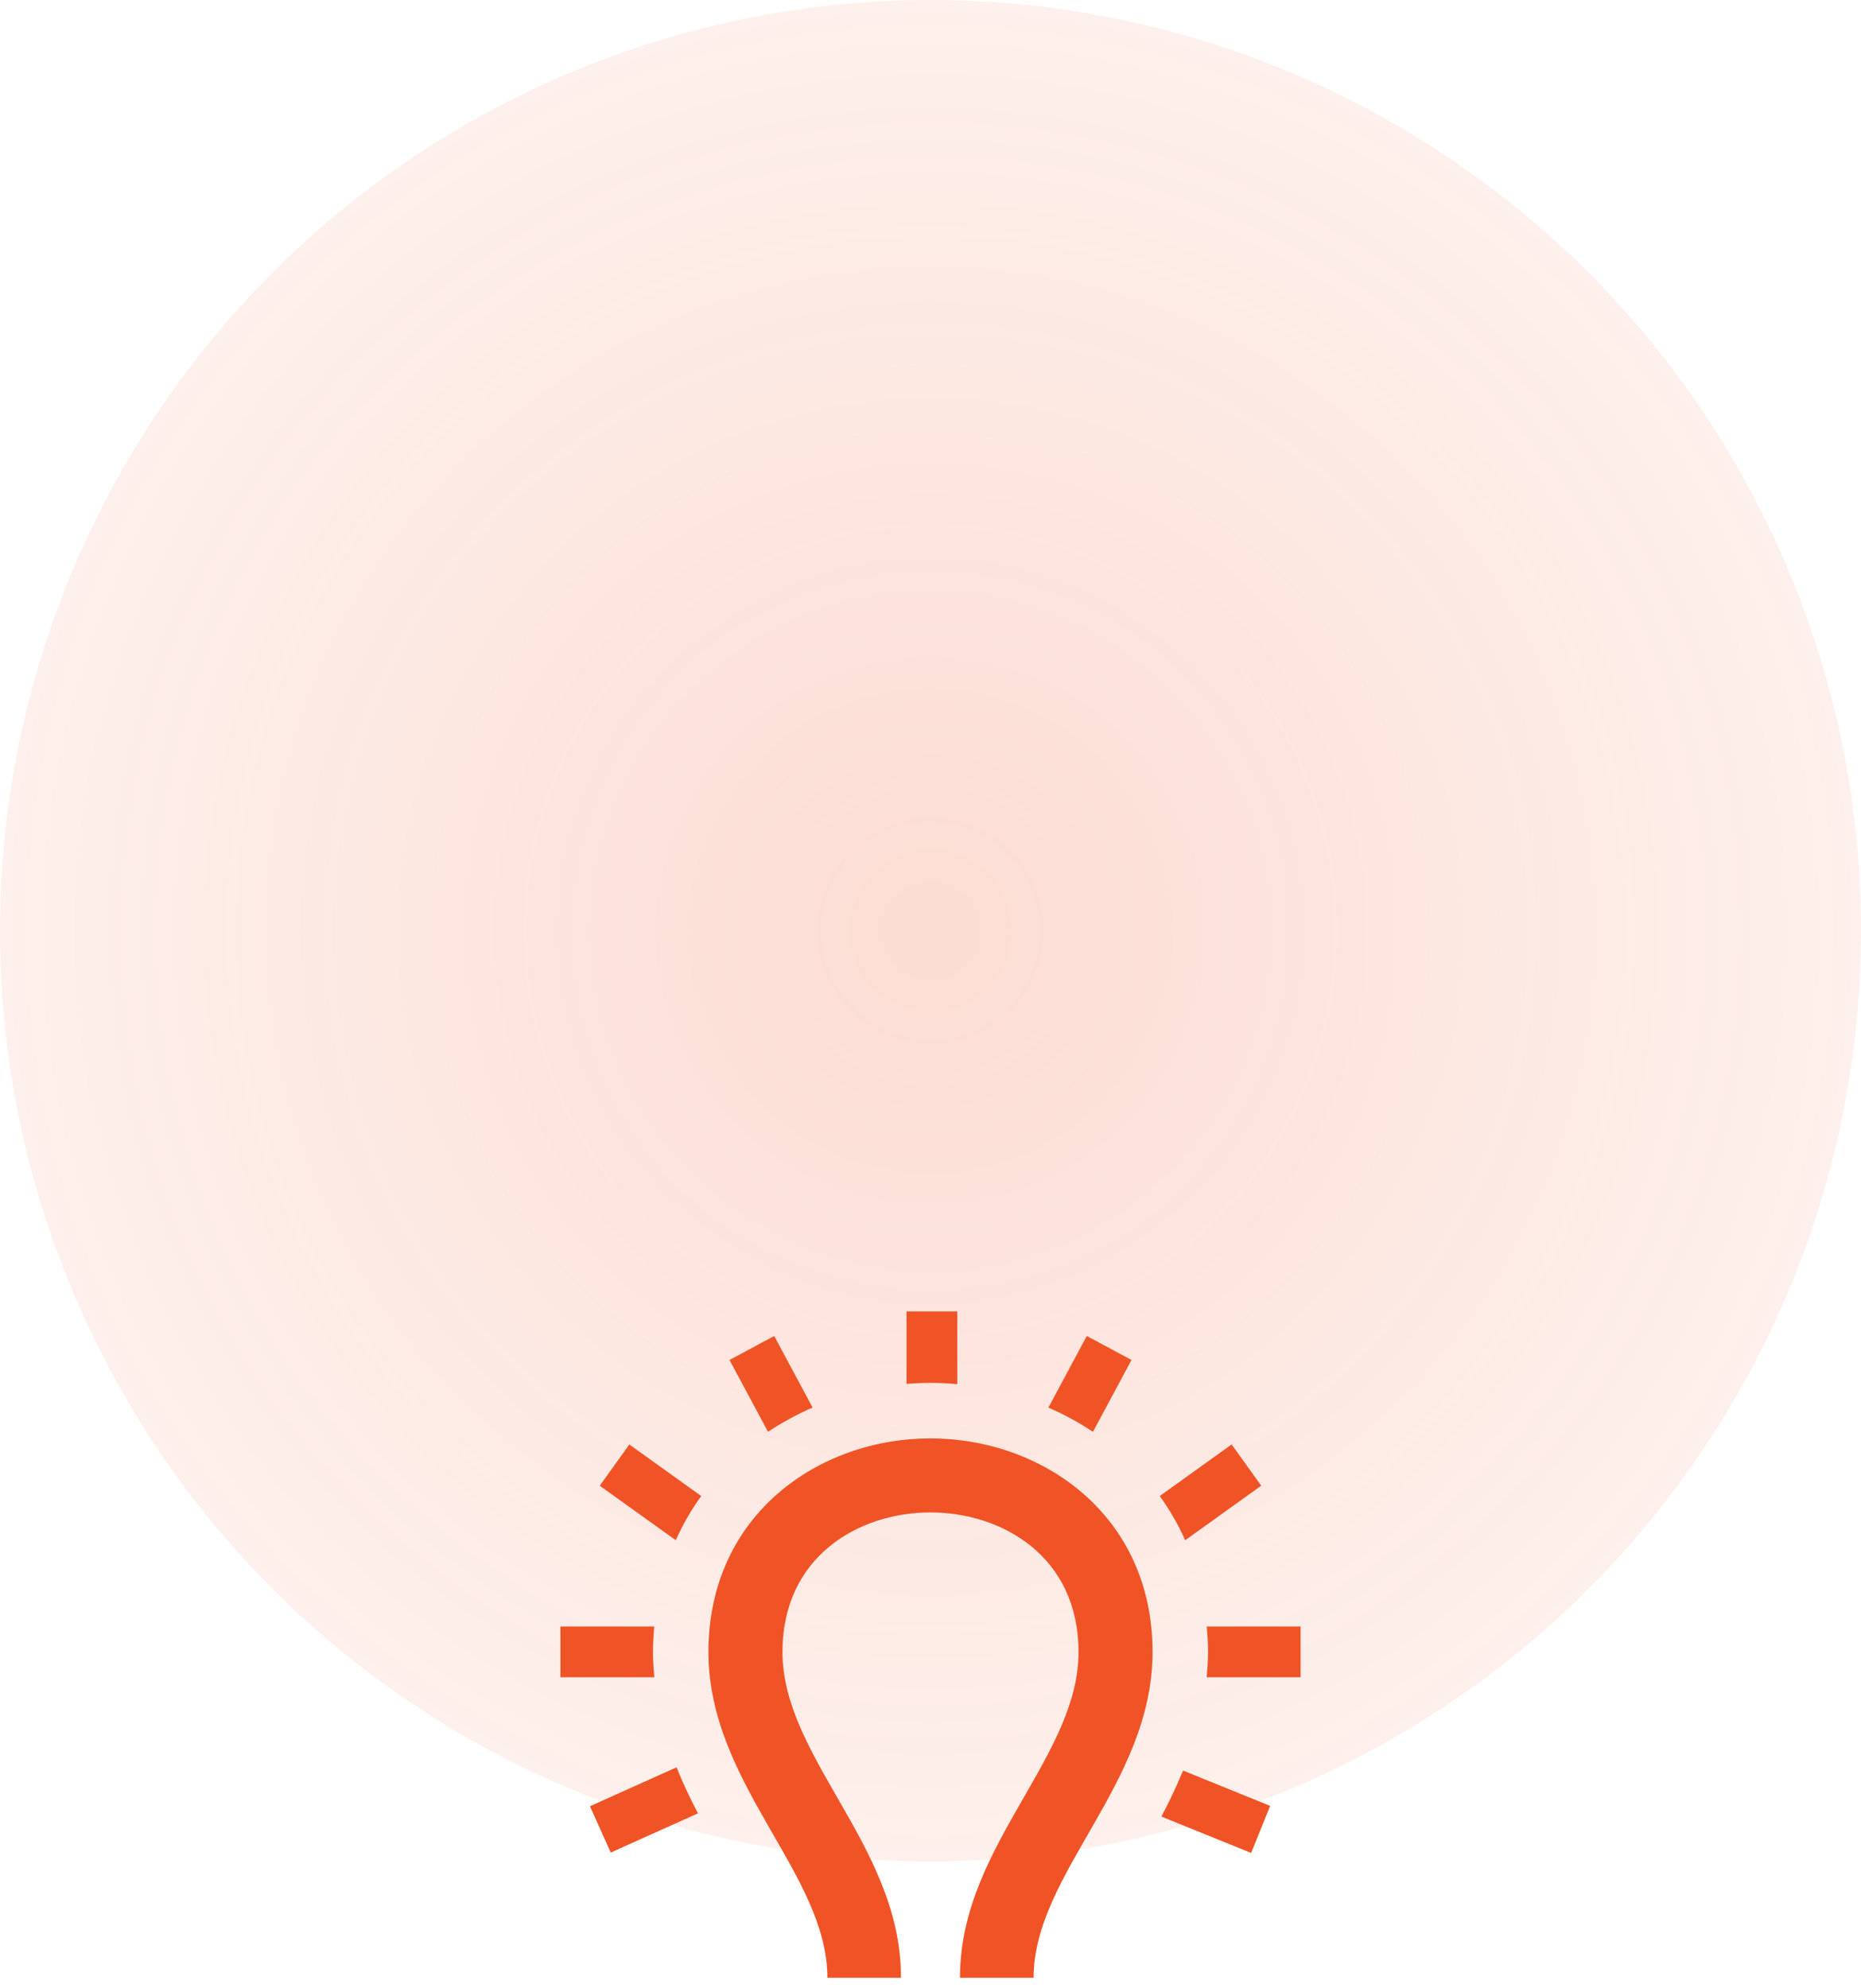
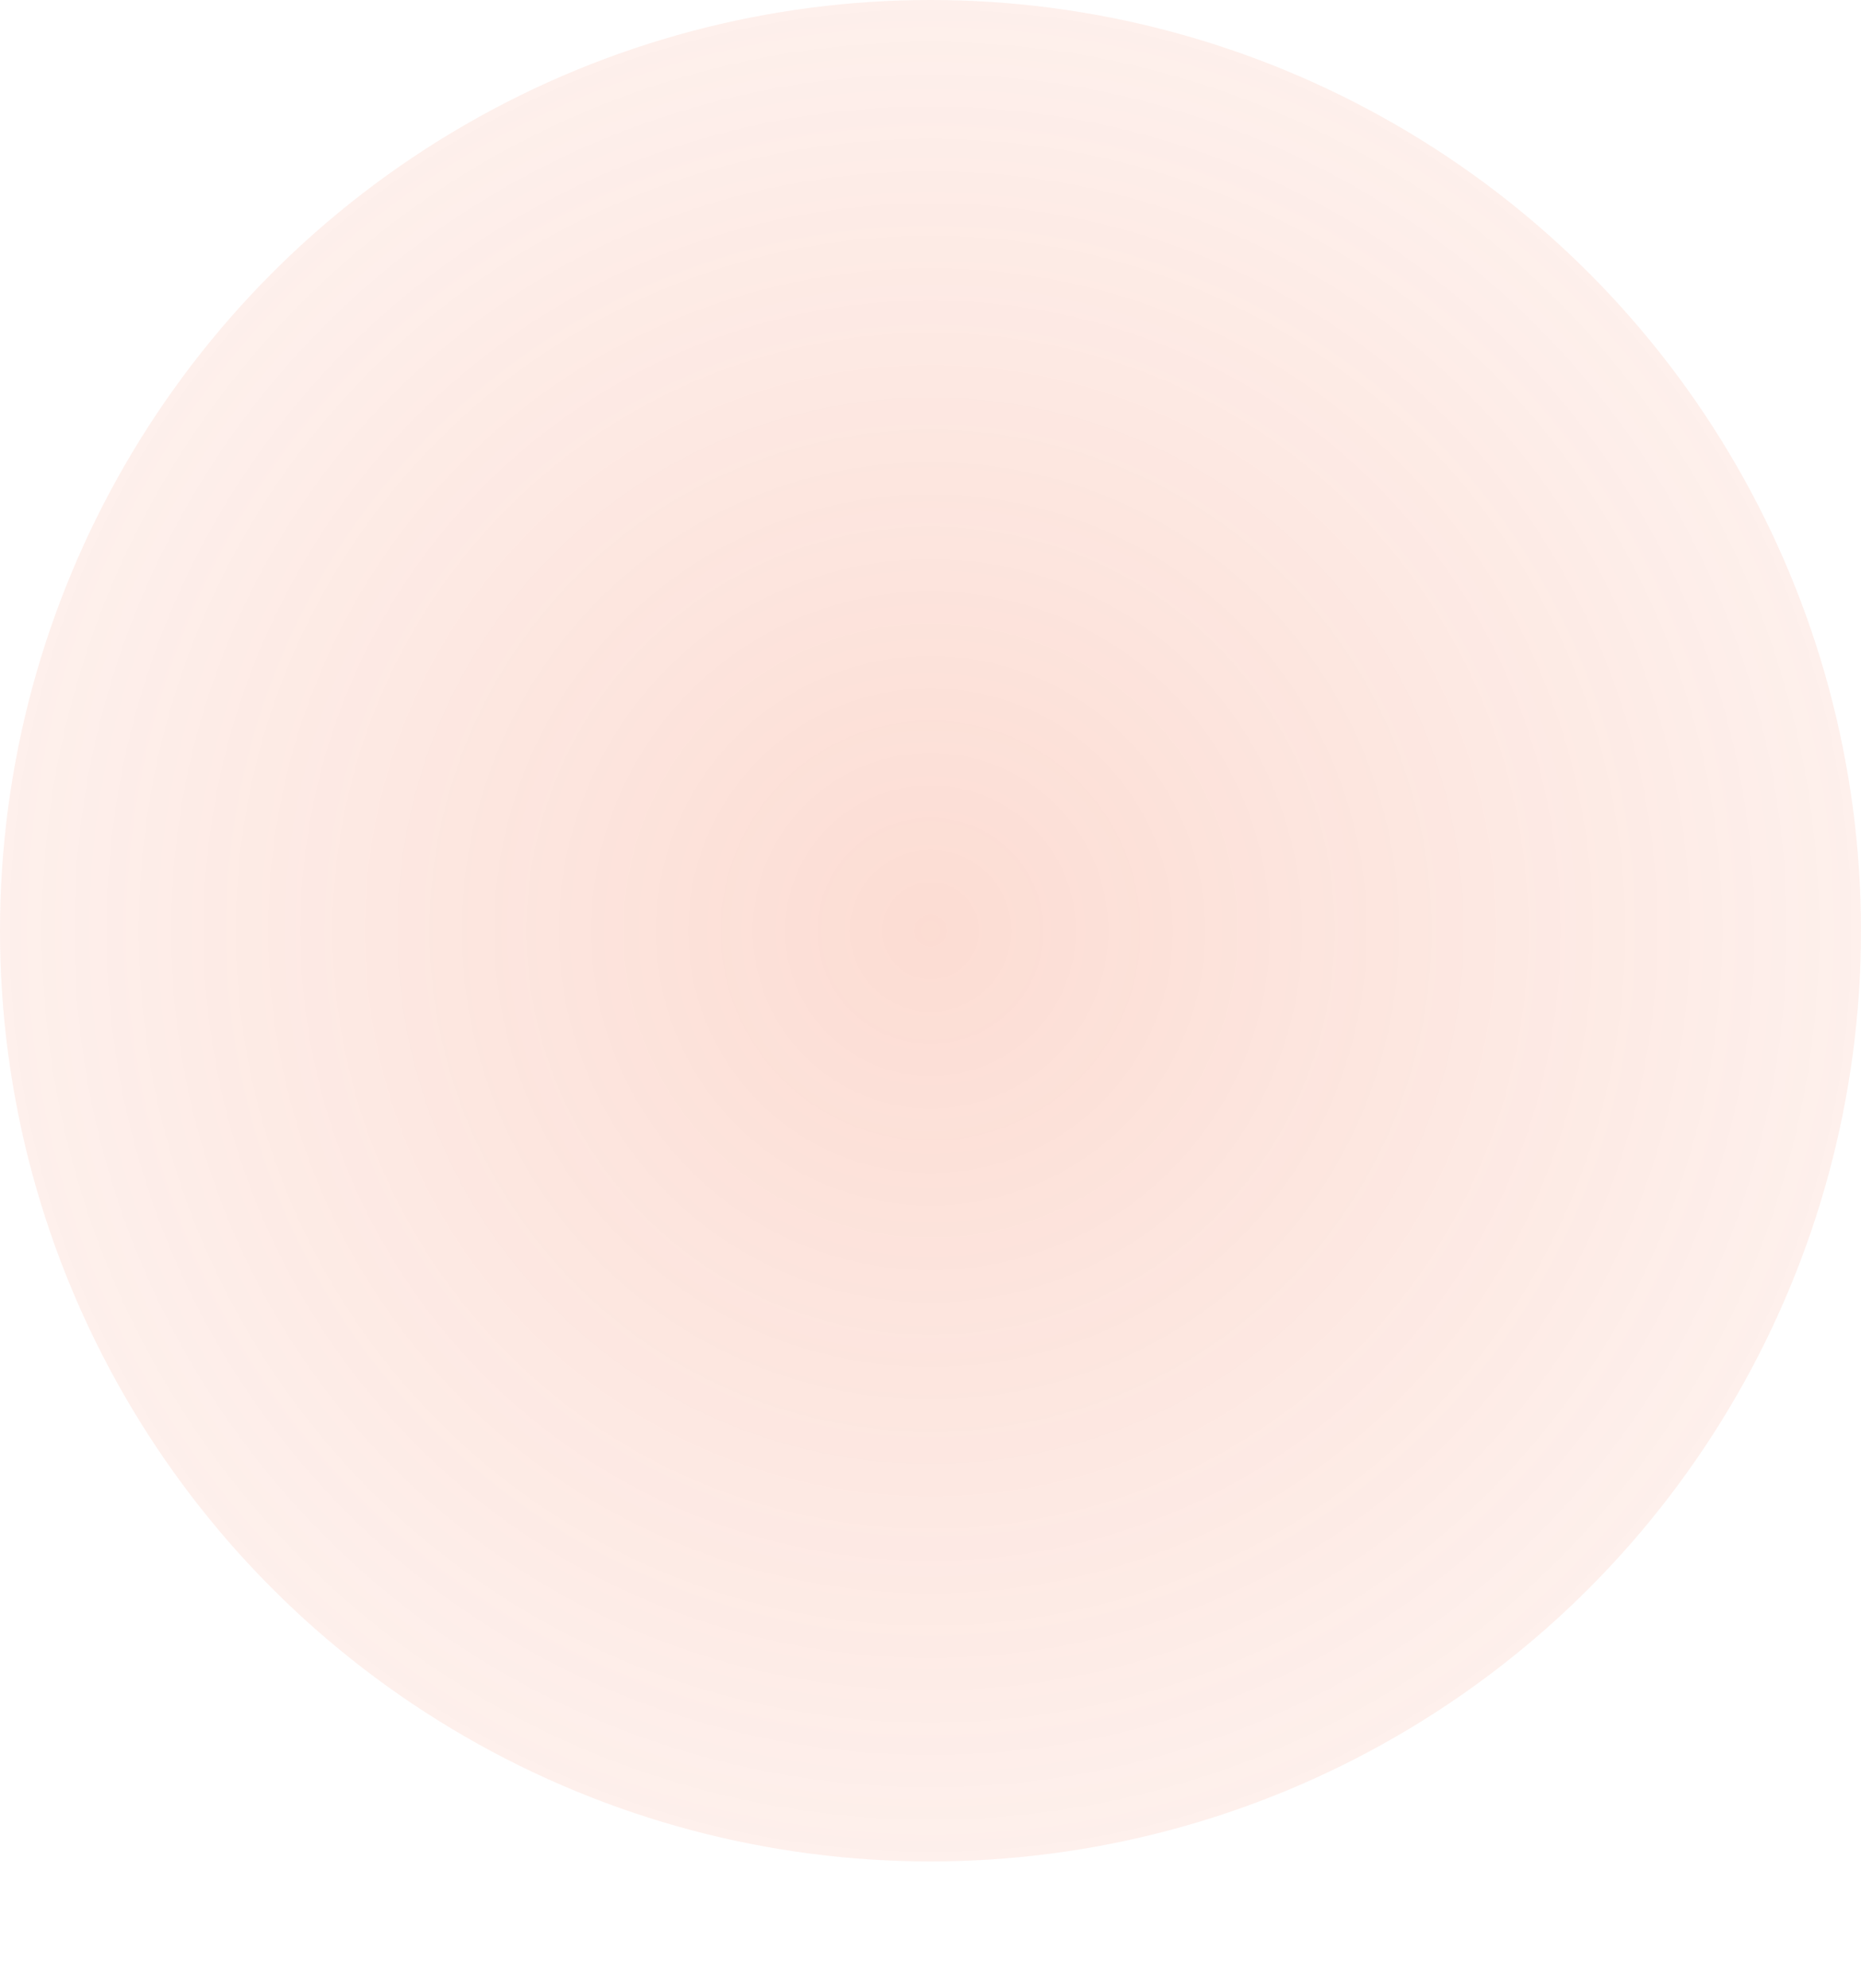
<svg xmlns="http://www.w3.org/2000/svg" width="88" height="94" viewBox="0 0 88 94" fill="none">
  <circle cx="44" cy="44" r="44" fill="url(#paint0_radial_381_2652)" fill-opacity="0.2" />
  <g clip-path="url(#clip0_381_2652)" filter="url(#filter0_dddd_381_2652)">
-     <path d="M47.5 56.25H40.5C40.017 56.25 39.625 56.642 39.625 57.125C39.625 57.608 40.017 58 40.5 58H47.5C47.983 58 48.375 57.608 48.375 57.125C48.375 56.642 47.983 56.25 47.5 56.25ZM47.5 59.75H40.5C40.017 59.75 39.625 60.142 39.625 60.625C39.625 61.108 40.017 61.5 40.5 61.5H47.5C47.983 61.5 48.375 61.108 48.375 60.625C48.375 60.142 47.983 59.75 47.5 59.75ZM47.938 63.25H40.062L42.142 64.618C42.411 64.86 42.806 65 43.218 65H44.784C45.194 65 45.591 64.86 45.86 64.618L47.938 63.25ZM54.5 39.102C54.5 45.347 48.876 49.572 48.876 54.5H45.395C45.389 51.248 46.917 48.569 48.407 45.983C49.738 43.664 51 41.473 51 39.102C51 34.566 47.369 32.501 43.995 32.501C40.626 32.501 37 34.566 37 39.102C37 41.473 38.262 43.664 39.593 45.983C41.083 48.569 42.612 51.248 42.603 54.5H39.124C39.124 49.572 33.5 45.347 33.5 39.102C33.5 32.587 38.746 29.001 43.995 29.001C49.246 29.001 54.5 32.59 54.5 39.102ZM61.5 37.892V40.294H57.059C57.093 39.903 57.125 39.51 57.125 39.102C57.125 38.687 57.095 38.29 57.064 37.894L61.5 37.892ZM42.866 26.425V23H45.265V26.437C44.842 26.398 44.418 26.376 43.995 26.376C43.618 26.376 43.242 26.393 42.866 26.425ZM36.316 28.689L34.496 25.294L36.61 24.16L38.425 27.543C37.693 27.86 36.986 28.245 36.316 28.689ZM54.841 31.726L58.24 29.286L59.638 31.237L56.044 33.815C55.709 33.062 55.303 32.368 54.841 31.726ZM49.574 27.545L51.39 24.16L53.504 25.294L51.682 28.691C51.014 28.247 50.307 27.863 49.574 27.545ZM31.955 33.815L28.36 31.239L29.759 29.288L33.157 31.726C32.695 32.366 32.291 33.061 31.955 33.815ZM55.942 44.705L60.062 46.375L59.162 48.599L54.918 46.88C55.286 46.186 55.632 45.459 55.942 44.705ZM33.003 46.727L28.88 48.581L27.896 46.392L31.991 44.551C32.294 45.309 32.641 46.03 33.003 46.727ZM30.942 40.294H26.5V37.892H30.936C30.905 38.288 30.875 38.687 30.875 39.102C30.875 39.51 30.907 39.903 30.942 40.294Z" fill="#F05325" />
-   </g>
+     </g>
  <defs>
    <filter id="filter0_dddd_381_2652" x="15" y="21" width="58" height="73" filterUnits="userSpaceOnUse" color-interpolation-filters="sRGB">
      <feFlood flood-opacity="0" result="BackgroundImageFix" />
      <feColorMatrix in="SourceAlpha" type="matrix" values="0 0 0 0 0 0 0 0 0 0 0 0 0 0 0 0 0 0 127 0" result="hardAlpha" />
      <feOffset dy="1" />
      <feGaussianBlur stdDeviation="1.5" />
      <feColorMatrix type="matrix" values="0 0 0 0 0.941 0 0 0 0 0.325 0 0 0 0 0.145 0 0 0 0.1 0" />
      <feBlend mode="normal" in2="BackgroundImageFix" result="effect1_dropShadow_381_2652" />
      <feColorMatrix in="SourceAlpha" type="matrix" values="0 0 0 0 0 0 0 0 0 0 0 0 0 0 0 0 0 0 127 0" result="hardAlpha" />
      <feOffset dy="5" />
      <feGaussianBlur stdDeviation="2.5" />
      <feColorMatrix type="matrix" values="0 0 0 0 0.941 0 0 0 0 0.325 0 0 0 0 0.145 0 0 0 0.09 0" />
      <feBlend mode="normal" in2="effect1_dropShadow_381_2652" result="effect2_dropShadow_381_2652" />
      <feColorMatrix in="SourceAlpha" type="matrix" values="0 0 0 0 0 0 0 0 0 0 0 0 0 0 0 0 0 0 127 0" result="hardAlpha" />
      <feOffset dy="12" />
      <feGaussianBlur stdDeviation="3.5" />
      <feColorMatrix type="matrix" values="0 0 0 0 0.941 0 0 0 0 0.325 0 0 0 0 0.145 0 0 0 0.05 0" />
      <feBlend mode="normal" in2="effect2_dropShadow_381_2652" result="effect3_dropShadow_381_2652" />
      <feColorMatrix in="SourceAlpha" type="matrix" values="0 0 0 0 0 0 0 0 0 0 0 0 0 0 0 0 0 0 127 0" result="hardAlpha" />
      <feOffset dy="21" />
      <feGaussianBlur stdDeviation="4" />
      <feColorMatrix type="matrix" values="0 0 0 0 0.941 0 0 0 0 0.325 0 0 0 0 0.145 0 0 0 0.01 0" />
      <feBlend mode="normal" in2="effect3_dropShadow_381_2652" result="effect4_dropShadow_381_2652" />
      <feBlend mode="normal" in="SourceGraphic" in2="effect4_dropShadow_381_2652" result="shape" />
    </filter>
    <radialGradient id="paint0_radial_381_2652" cx="0" cy="0" r="1" gradientUnits="userSpaceOnUse" gradientTransform="translate(44 44) rotate(90) scale(63.038)">
      <stop stop-color="#F05325" />
      <stop offset="1" stop-color="#F05325" stop-opacity="0.2" />
    </radialGradient>
    <clipPath id="clip0_381_2652">
-       <rect width="42" height="42" fill="white" transform="translate(23 23)" />
-     </clipPath>
+       </clipPath>
  </defs>
</svg>